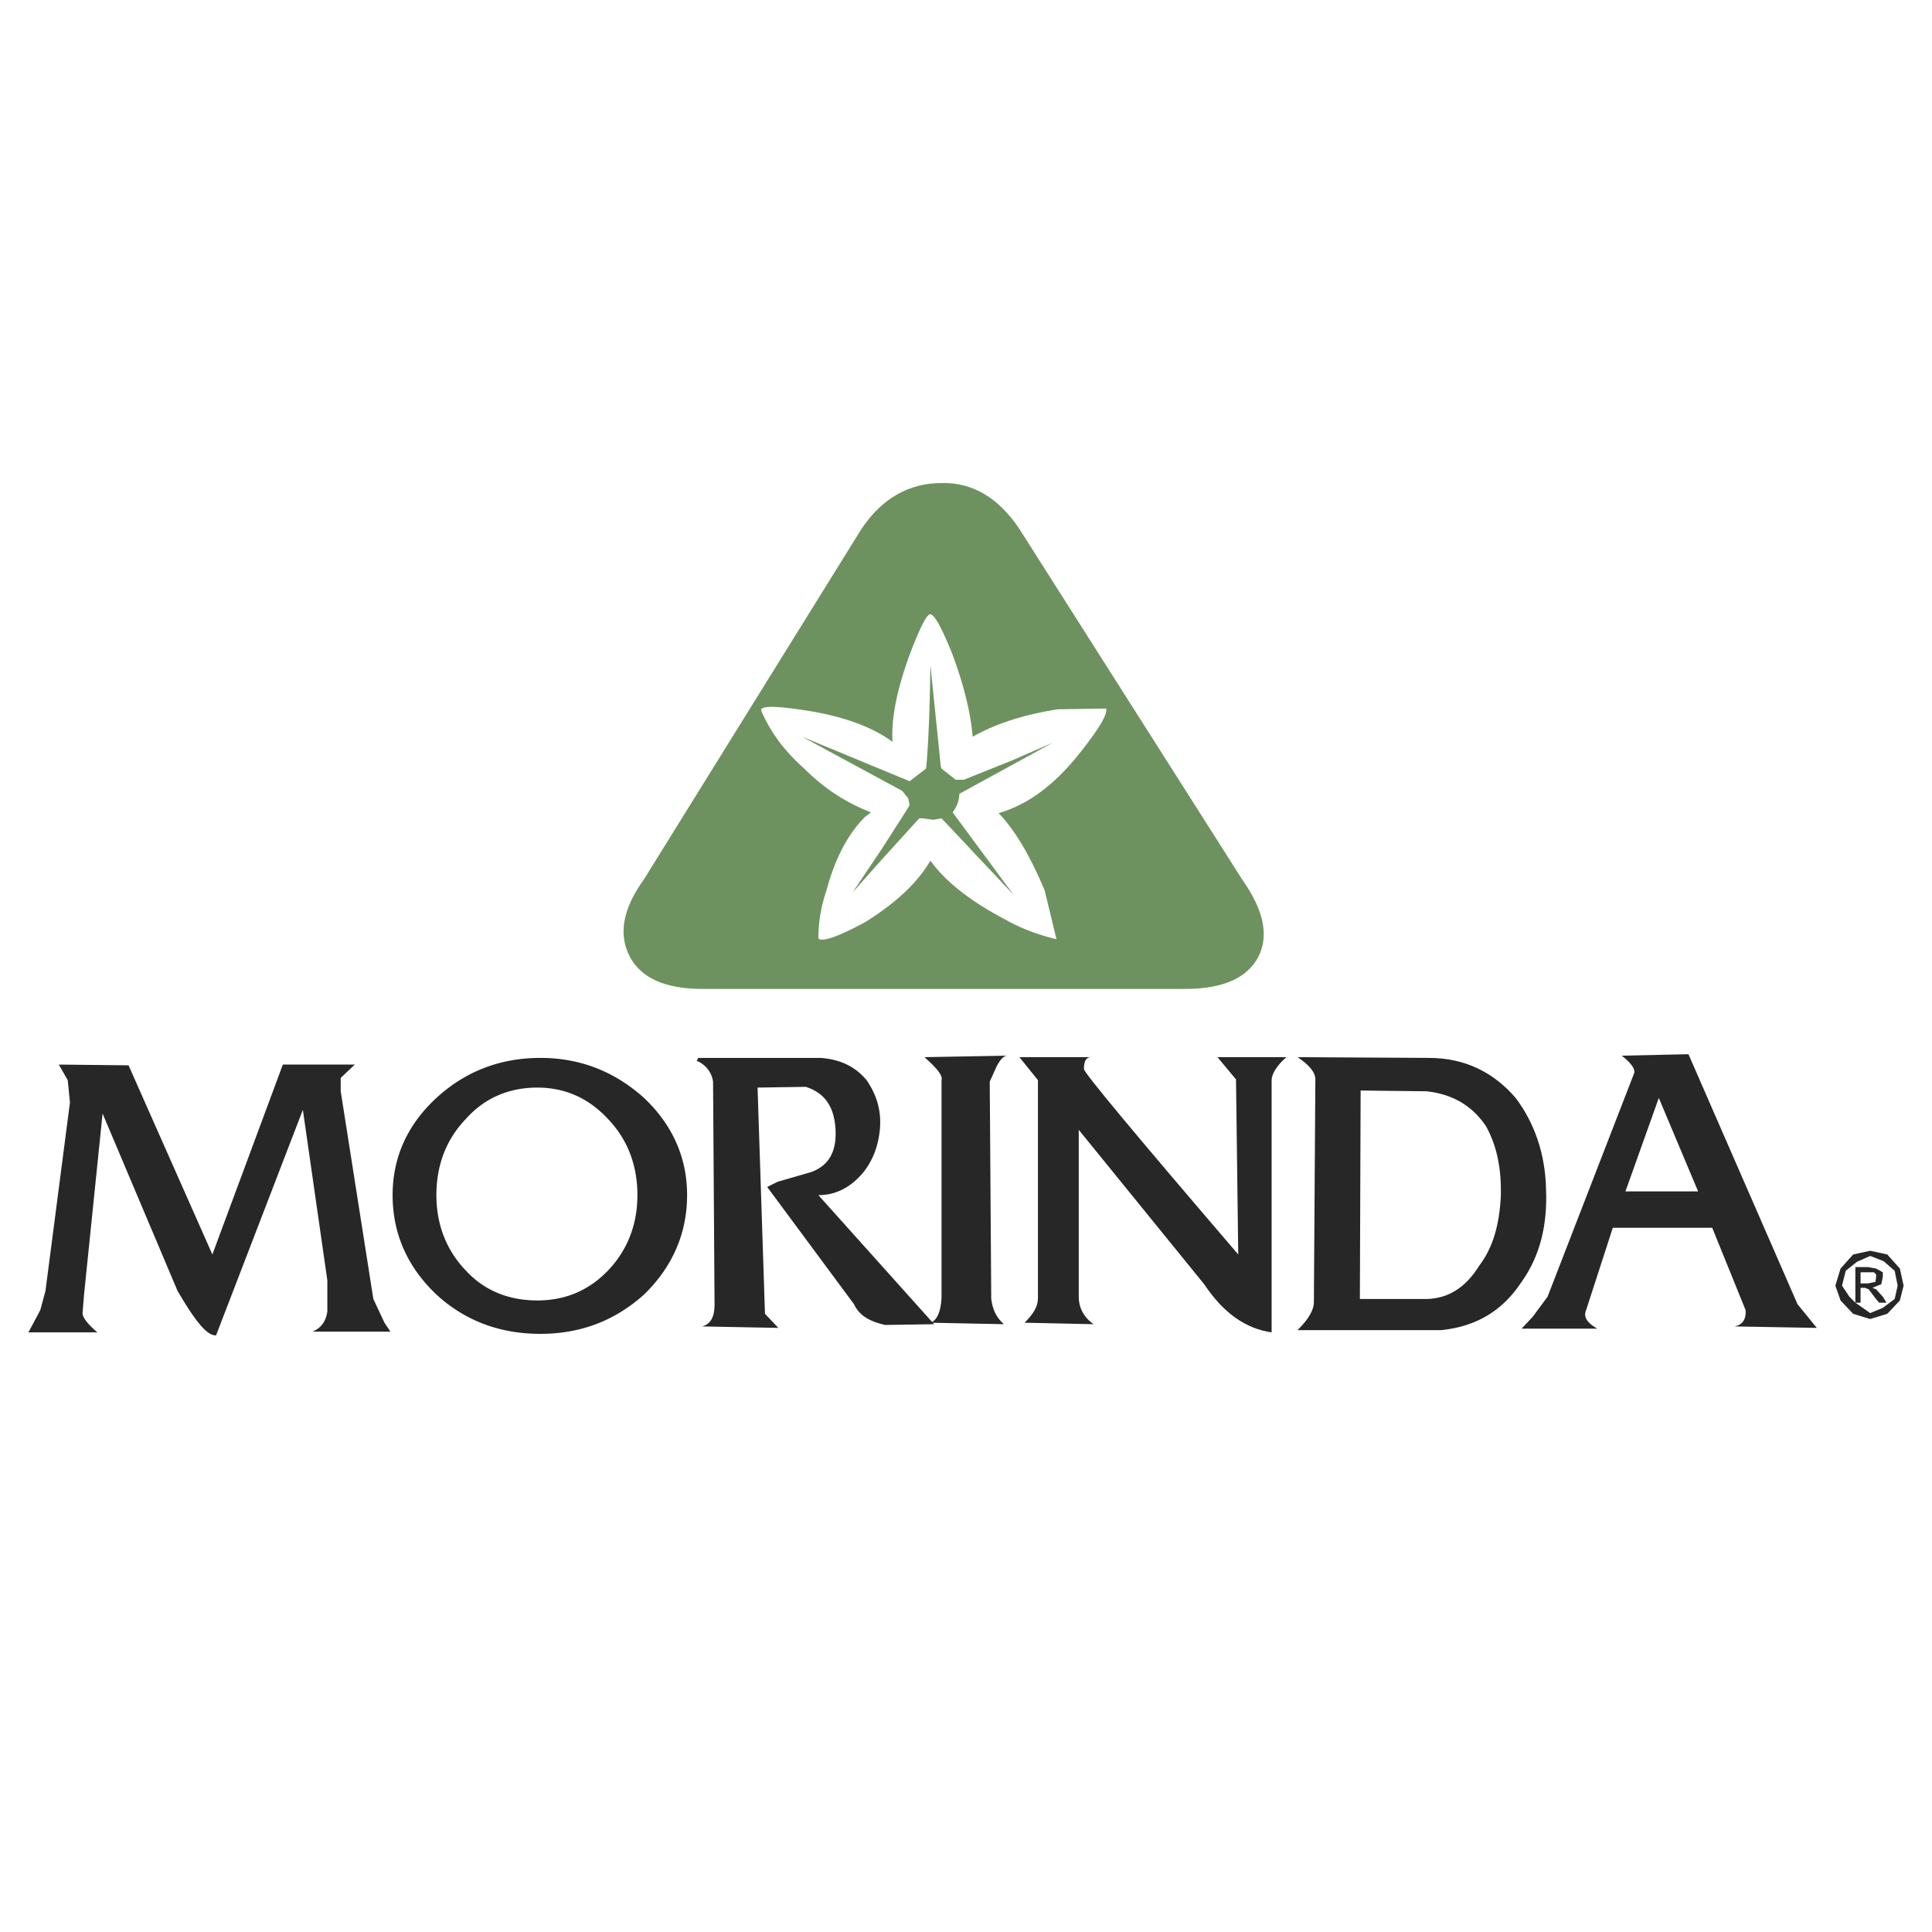
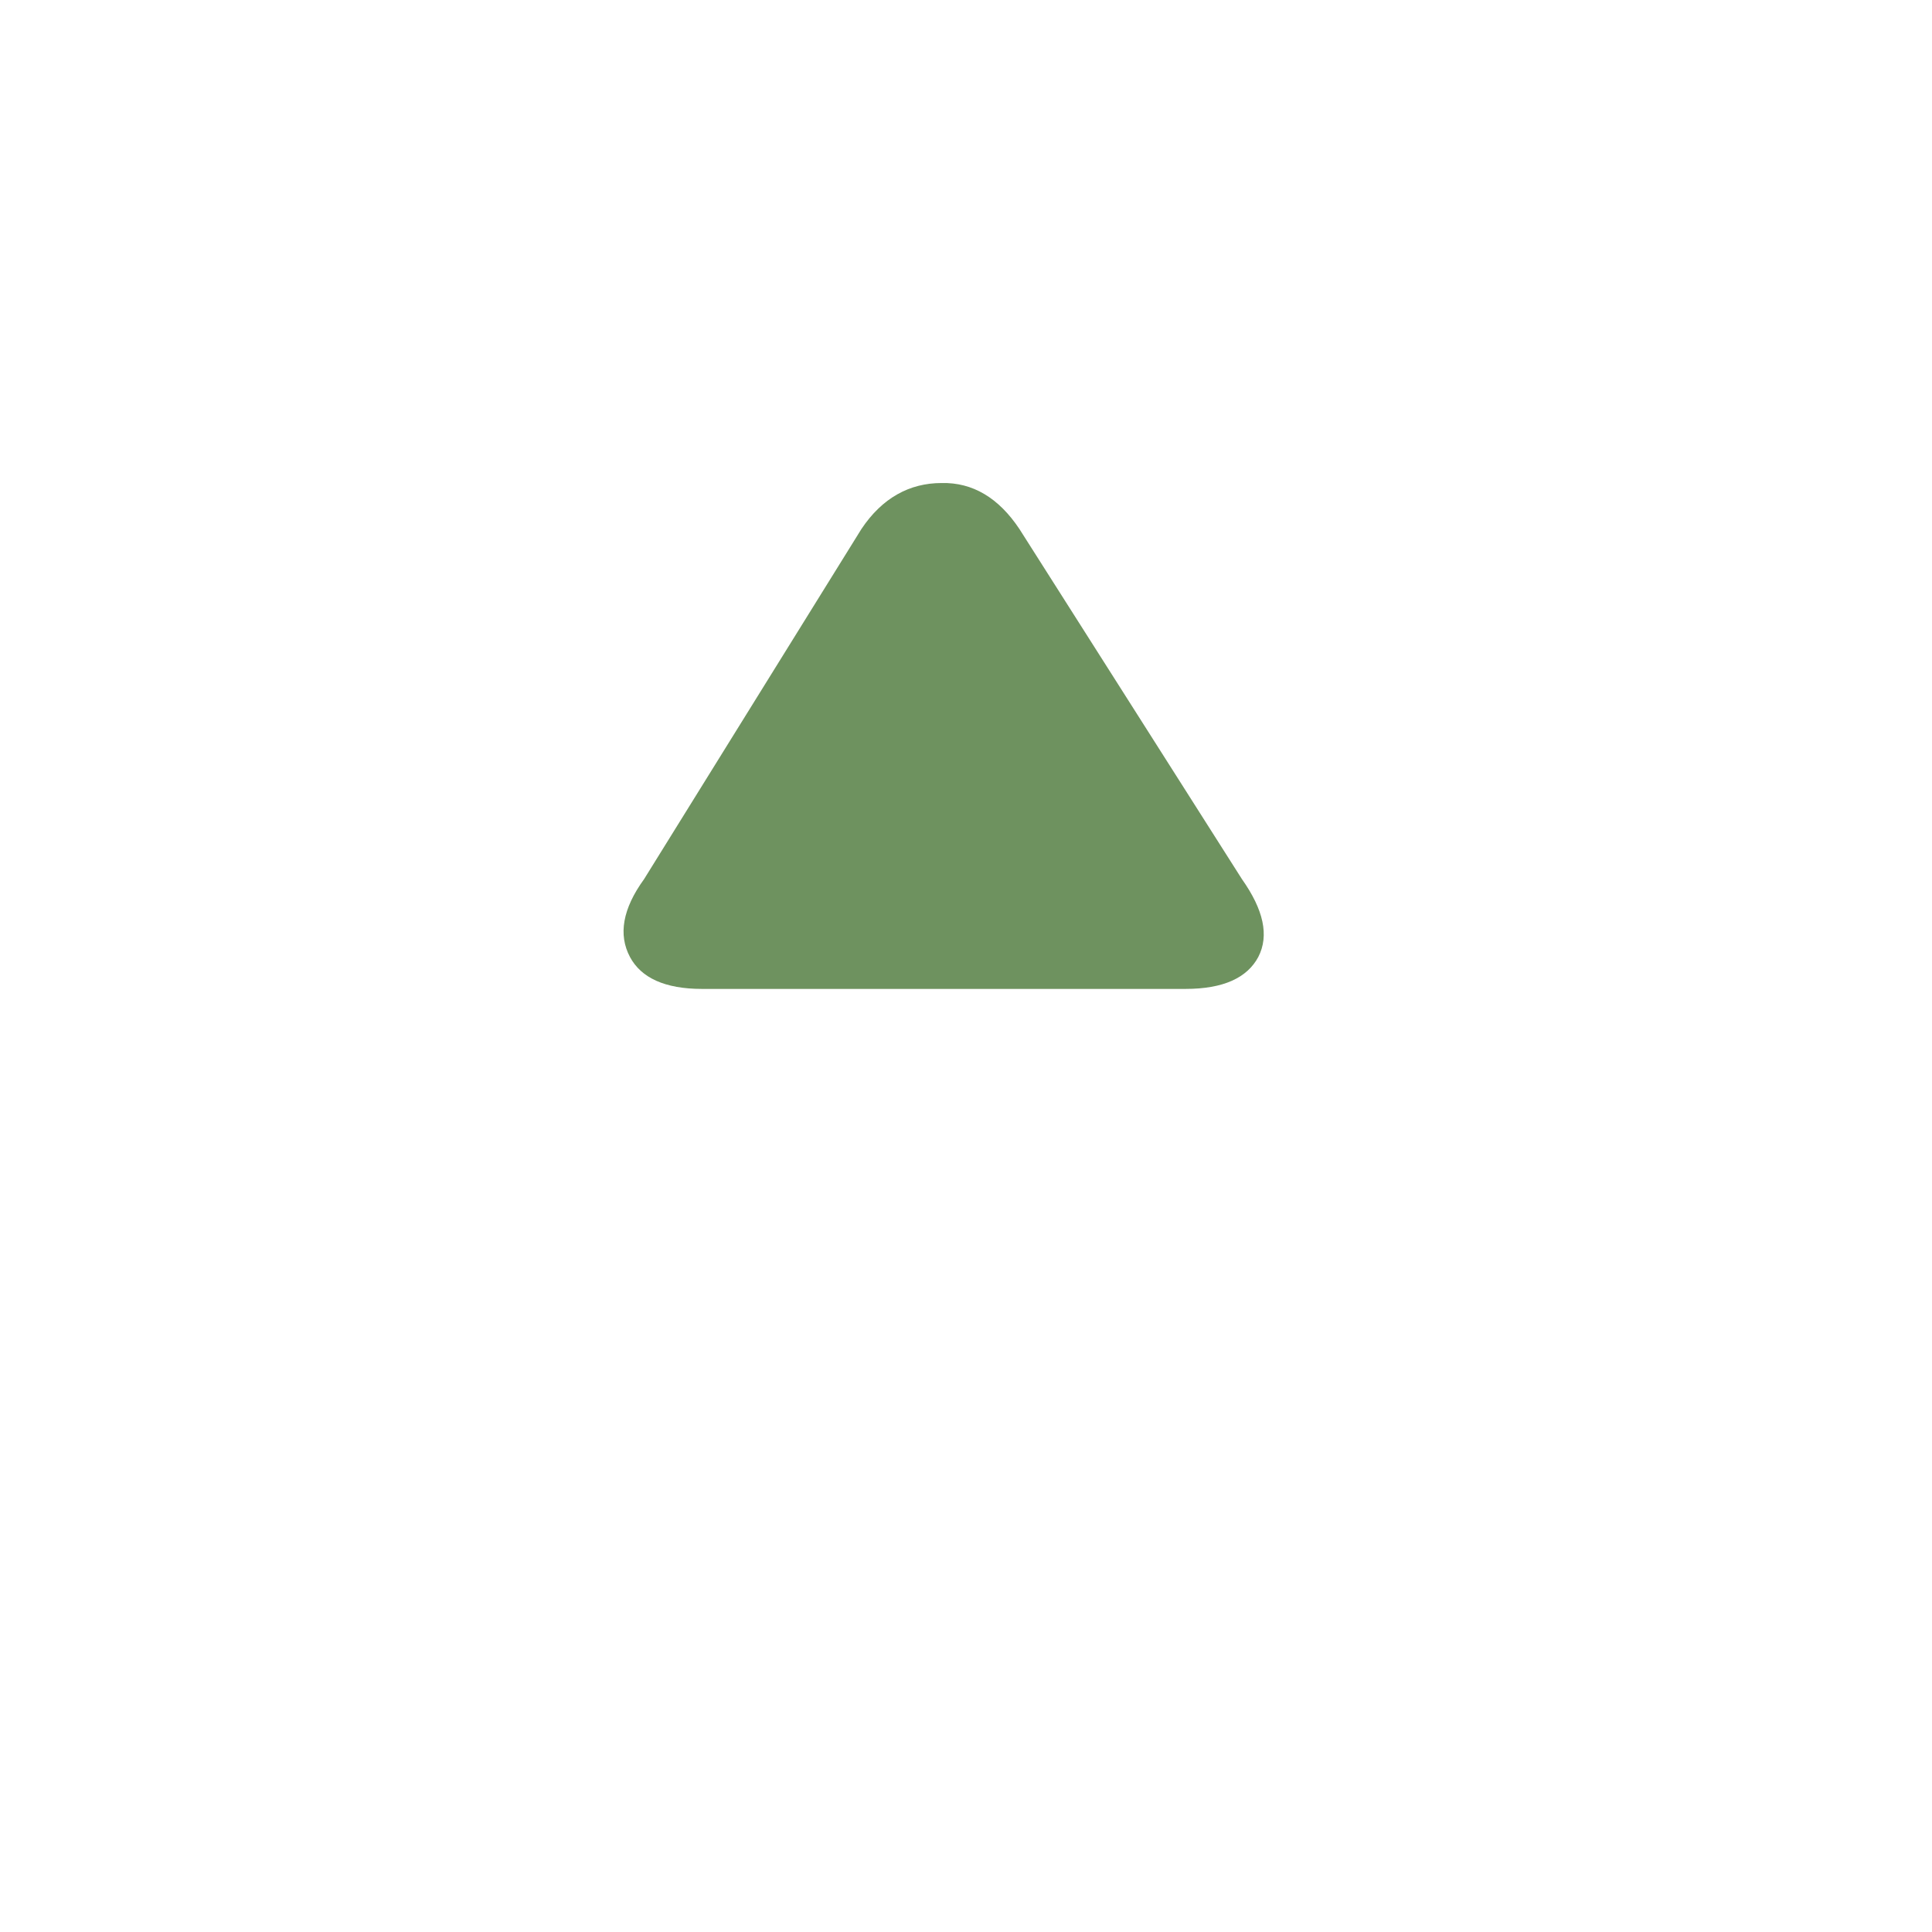
<svg xmlns="http://www.w3.org/2000/svg" width="2500" height="2500" viewBox="0 0 192.756 192.756">
  <g fill-rule="evenodd" clip-rule="evenodd">
-     <path fill="#fff" d="M0 0h192.756v192.756H0V0z" />
    <path d="M62.854 95.482c-1.184-2.22-.74-4.811 1.406-7.771L85.944 52.78c2.072-3.108 4.811-4.588 7.993-4.588 3.109-.074 5.699 1.48 7.771 4.588l22.201 34.931c2.146 3.034 2.738 5.625 1.629 7.771-1.111 2.073-3.479 3.182-7.254 3.182H70.032c-3.7 0-6.069-1.109-7.178-3.182z" fill="#6e925f" />
-     <path d="M81.651 93.632c.37.37 1.924-.148 4.663-1.628 2.96-1.85 5.18-3.848 6.512-6.142 1.48 2.072 3.996 4.07 7.549 5.92 1.701.962 3.479 1.554 5.031 1.924l-1.184-4.884c-1.406-3.331-2.887-5.921-4.588-7.697 2.812-.814 5.402-2.665 7.918-5.772 2.072-2.59 2.961-4.07 2.812-4.663l-4.811.074c-3.33.518-6.143 1.406-8.51 2.738-.223-2.59-.963-5.402-2.073-8.363-1.11-2.738-1.851-3.996-2.221-3.848-.37.148-1.11 1.628-2.146 4.44-1.11 3.182-1.702 5.92-1.554 8.289-1.998-1.48-4.81-2.517-8.437-3.108-3.33-.518-4.811-.518-4.662 0 .888 2.072 2.22 3.922 4.292 5.772 2.146 2.146 4.366 3.478 6.661 4.366l-.592.444c-1.628 1.628-2.96 3.996-3.848 7.327a14.637 14.637 0 0 0-.812 4.811z" fill="#fff" />
-     <path d="M95.712 79.201l9.325-5.106-4.07 1.776-4.811 1.924h-.814l-1.406-1.11-.074-.222-1.036-10.139c-.074 6.587-.37 9.991-.444 10.361l-1.628 1.258-10.73-4.44 9.99 5.402.592.74.148.666c0 .074-.962 1.554-2.812 4.44l-2.886 4.292 2.96-3.33 3.7-4.07h.296l1.11.148.814-.148 7.18 7.623-6.069-8.215c.369-.518.665-1.11.665-1.85z" fill="#6e925f" />
-     <path d="M28.219 106.213l-7.031 18.945-8.362-18.871-6.957-.074.889 1.555.222 2.219-2.442 18.799-.518 1.924-1.185 2.221h6.883c-.962-.814-1.48-1.48-1.48-1.924l.148-1.852 1.85-18.057 7.475 17.688c1.776 3.033 2.96 4.514 3.848 4.439l8.659-22.498 2.442 17.021v3.109c-.148.961-.592 1.627-1.48 1.998h7.771l-.592-.889-1.11-2.367-3.256-20.723v-1.332l1.406-1.332h-7.18v.001zM64.259 109.543c-2.886-2.59-6.29-3.996-10.361-3.996-4.07 0-7.548 1.406-10.36 3.996-2.886 2.664-4.367 5.92-4.367 9.695 0 3.848 1.48 7.178 4.367 9.916 2.812 2.59 6.291 3.924 10.36 3.924 4.071 0 7.475-1.334 10.361-3.924 2.812-2.738 4.292-6.068 4.292-9.916.001-3.775-1.479-7.031-4.292-9.695zm-10.656-1.035c2.738 0 5.106 1.035 7.031 3.107 1.998 2.072 2.96 4.662 2.96 7.623 0 2.887-.962 5.477-2.96 7.549-1.924 1.998-4.292 2.959-7.031 2.959-2.812 0-5.254-.961-7.104-2.959-1.998-2.072-2.96-4.662-2.96-7.549 0-2.961.962-5.551 2.96-7.623 1.849-2.072 4.292-3.107 7.104-3.107zM69.662 105.547h12.21c1.999.148 3.479.889 4.589 2.221.962 1.406 1.48 2.959 1.332 4.811-.148 1.775-.74 3.256-1.702 4.439-1.258 1.48-2.738 2.221-4.44 2.221l11.545 12.877-4.884.074c-1.628-.371-2.59-.963-3.108-2.072l-8.659-11.693 1.036-.518 3.33-.963c1.851-.666 2.59-2.146 2.442-4.365-.148-2.221-1.11-3.553-2.96-4.145l-4.811.074.74 22.57 1.333 1.406-7.623-.146c.888-.223 1.258-.963 1.258-2.221l-.148-22.201a2.617 2.617 0 0 0-1.628-2.072l.148-.297z" fill="#272727" />
-     <path d="M92.234 105.473c1.258 1.109 1.85 1.85 1.702 2.295v21.758c-.074 1.332-.444 2.219-1.11 2.441l7.327.148c-.74-.666-1.109-1.406-1.258-2.516l-.148-21.684.666-1.48c.369-.74.74-1.111 1.109-1.111l-8.288.149zM128.35 105.473h-6.883l1.85 2.221.223 17.465c-10.213-11.914-15.395-18.131-15.395-18.502 0-.812.223-1.184.74-1.184h-7.178l1.85 2.295v21.758c0 .814-.443 1.553-1.332 2.441l6.883.148c-.963-.666-1.48-1.629-1.48-2.738v-16.652l12.508 15.395c1.924 2.887 4.145 4.439 6.734 4.811v-25.162c-.001-.593.517-1.482 1.48-2.296zM165.5 109.543l3.922 9.324h-7.252l3.33-9.324zm-4.59 12.951h9.918l3.33 8.215c.074.889-.297 1.48-1.109 1.629l8.215.146-1.926-2.367-10.879-24.939-6.66.146c.963.74 1.332 1.332 1.258 1.703l-8.658 22.35-1.48 1.998-1.109 1.184h7.549c-1.037-.592-1.406-1.184-1.111-1.85l2.662-8.215zM185.629 126.934h1.332l.223.223v.223l-.074.518-.74.148h-.74v-1.112h-.001zm-1.481-.147l1.111-.889 1.332-.592 1.332.518 1.109.963.297 1.48-.297 1.332-1.184.887-1.258.52-1.48-1.037h.518v-1.48h.443l.371.148.666.889.369.443h.74l-.369-.592-.666-.74-.371-.148.889-.369.148-.74v-.445l-.666-.369-.814-.148h-1.258v3.553l-.592-.592-.74-1.109.37-1.483zm-1.035 1.481l.518 1.479 1.258 1.332 1.703.52 1.701-.52 1.258-1.332.371-1.479-.371-1.703-1.258-1.406-1.701-.369-1.703.369-1.258 1.406-.518 1.703zM149.736 119.387c-.148 2.738-.74 5.031-2.146 6.883-1.332 2.145-3.033 3.256-5.18 3.33h-6.734l.074-20.797 6.586.074c2.59.297 4.514 1.406 5.92 3.479 1.109 1.998 1.555 4.292 1.48 7.031zm1.481-9.844c-2.221-2.59-5.107-3.996-8.66-3.996l-13.098-.074c1.109.74 1.775 1.48 1.775 2.221l-.148 22.201c0 .814-.518 1.703-1.627 2.812h14.357c3.551-.369 6.143-1.998 7.992-4.811 1.85-2.59 2.59-5.699 2.441-9.25-.073-3.552-1.183-6.66-3.032-9.103z" fill="#272727" />
  </g>
</svg>